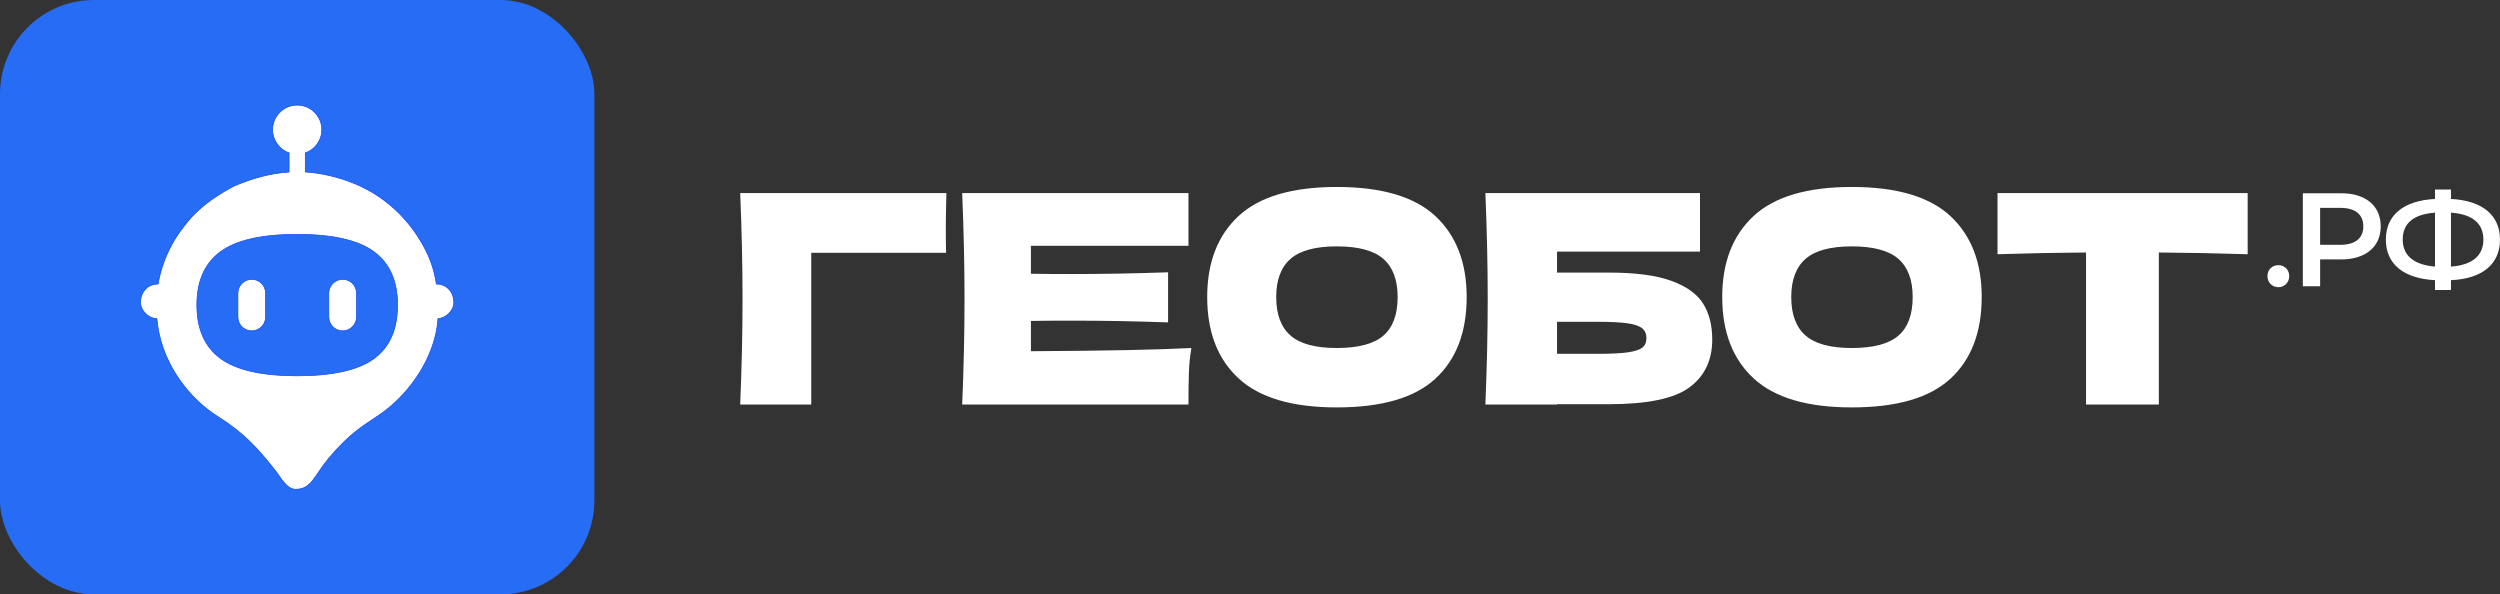
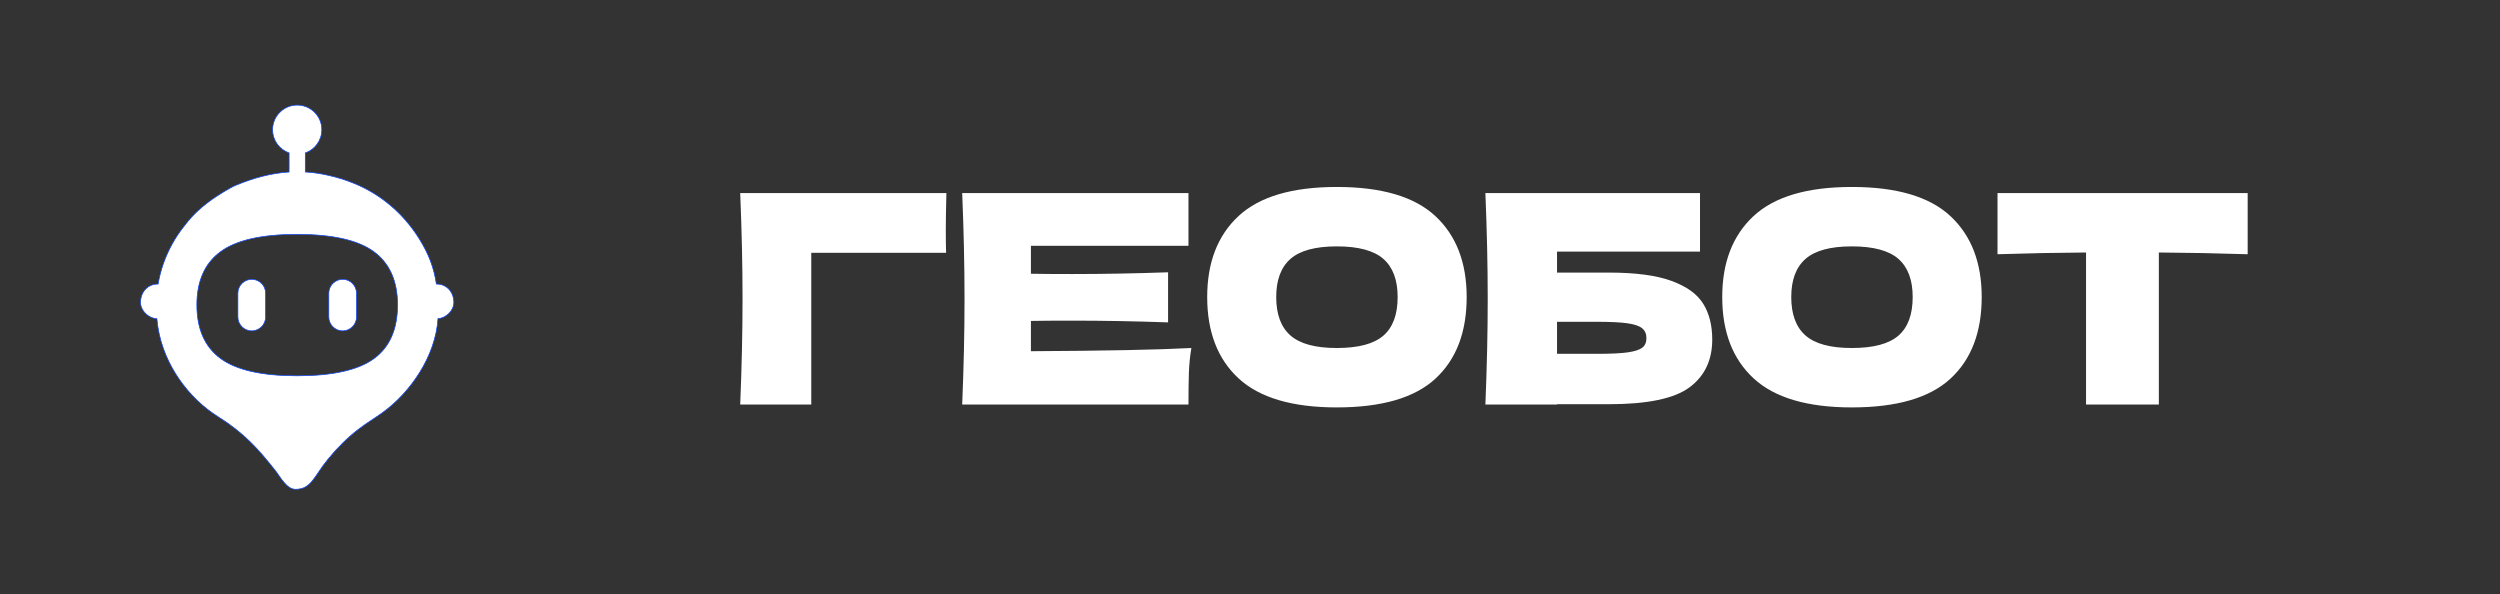
<svg xmlns="http://www.w3.org/2000/svg" xml:space="preserve" width="267.584mm" height="63.619mm" version="1.1" style="shape-rendering:geometricPrecision; text-rendering:geometricPrecision; image-rendering:optimizeQuality; fill-rule:evenodd; clip-rule:evenodd" viewBox="0 0 50811.15 12080.48">
  <rect x="0" y="0" width="50811.15" height="12080.48" fill="#333333" stroke="none" />
  <defs>
    <style type="text/css"> .str0 {stroke:#1048F7;stroke-width:14.47;stroke-miterlimit:22.926} .fil1 {fill:#266CF4} .fil2 {fill:white} .fil0 {fill:white;fill-rule:nonzero} </style>
  </defs>
  <g id="Слой_x0020_1">
    <g id="_3129044639600">
      <path class="fil0" d="M16488.44 8221.29l-1444.18 0c31.58,-769.43 47.36,-1485.61 47.36,-2148.52 0,-666.83 -15.78,-1383.02 -47.36,-2148.52l4190.49 0c-7.92,323.57 -11.85,570.2 -11.85,739.86 0,209.14 1.97,366.96 5.92,473.49l-2740.38 0 0 3083.68zm4464.49 -1083.14c1499.42,-7.88 2586.51,-29.58 3261.25,-65.09 -27.63,161.79 -44.4,328.51 -50.32,500.13 -5.92,171.64 -8.89,387.7 -8.89,648.11l-4598.86 0c31.58,-765.5 47.36,-1481.65 47.36,-2148.52 0,-666.83 -15.78,-1383.02 -47.36,-2148.52l4598.86 0 0 1071.3 -3202.04 0 0 568.2c189.4,3.97 469.58,5.92 840.47,5.92 627.39,0 1276.47,-11.81 1947.27,-35.51l0 1018.03c-670.8,-23.66 -1319.88,-35.51 -1947.27,-35.51 -370.89,0 -651.07,1.97 -840.47,5.92l0 615.52zm6216.47 1142.33c-903.59,0 -1568.46,-196.29 -1994.61,-588.9 -426.15,-392.61 -639.22,-944.05 -639.22,-1654.31 0,-702.34 212.07,-1250.82 636.26,-1645.39 424.19,-394.61 1090.04,-591.9 1997.57,-591.9 911.49,0 1579.34,197.29 2003.5,591.9 424.19,394.57 636.26,943.04 636.26,1645.39 0,714.19 -211.1,1266.62 -633.3,1657.27 -422.2,390.62 -1091.03,585.94 -2006.46,585.94zm0 -1207.43c438,0 753.65,-83.84 947.01,-251.55 193.33,-167.69 290,-429.09 290,-784.24 0,-347.23 -96.67,-605.67 -290,-775.35 -193.36,-169.67 -509.02,-254.51 -947.01,-254.51 -434.05,0 -747.73,84.84 -941.09,254.51 -193.33,169.68 -290,428.12 -290,775.35 0,351.18 96.67,611.63 290,781.28 193.36,169.67 507.04,254.51 941.09,254.51zm5529.87 -1532.95c540.58,0 964.77,56.23 1272.54,168.68 307.79,112.47 522.82,267.33 645.15,464.62 122.31,197.29 183.47,439.97 183.47,728 0,418.27 -153.87,741.84 -461.66,970.69 -307.77,228.87 -854.27,343.28 -1639.5,343.28l-1053.54 0 0 5.92 -1456.01 0c31.58,-765.5 47.38,-1481.65 47.38,-2148.52 0,-666.83 -15.8,-1383.02 -47.38,-2148.52l4362.11 0 0 1189.69 -2906.1 0 0 426.15 1053.54 0zm-236.75 1651.33c272.28,0 478.42,-9.86 618.51,-29.58 140.1,-19.73 238.73,-51.29 295.96,-94.7 57.19,-43.41 85.81,-108.52 85.81,-195.34 0,-86.78 -29.58,-153.87 -88.77,-201.24 -59.21,-47.32 -159.83,-80.87 -301.87,-100.6 -142.06,-19.73 -345.27,-29.6 -609.64,-29.6l-816.79 0 0 651.07 816.79 0zm5174.77 1089.05c-903.59,0 -1568.48,-196.29 -1994.61,-588.9 -426.15,-392.61 -639.24,-944.05 -639.24,-1654.31 0,-702.34 212.09,-1250.82 636.28,-1645.39 424.17,-394.61 1090.04,-591.9 1997.57,-591.9 911.49,0 1579.32,197.29 2003.5,591.9 424.17,394.57 636.26,943.04 636.26,1645.39 0,714.19 -211.1,1266.62 -633.3,1657.27 -422.22,390.62 -1091.03,585.94 -2006.46,585.94zm0 -1207.43c437.98,0 753.65,-83.84 946.99,-251.55 193.34,-167.69 290.02,-429.09 290.02,-784.24 0,-347.23 -96.67,-605.67 -290.02,-775.35 -193.34,-169.67 -509.02,-254.51 -946.99,-254.51 -434.05,0 -747.73,84.84 -941.09,254.51 -193.33,169.68 -290.02,428.12 -290.02,775.35 0,351.18 96.69,611.63 290.02,781.28 193.36,169.67 507.04,254.51 941.09,254.51zm8045.34 -1905.84c-619.49,-19.73 -1221.23,-31.56 -1805.22,-35.51l0 3089.59 -1479.69 0 0 -3089.59c-587.93,3.95 -1187.72,15.78 -1799.31,35.51l0 -1242.96 5084.22 0 0 1242.96z" />
-       <path class="fil0" d="M46305.98 5837.11c121.55,0 221.47,-94.51 221.47,-224.14 0,-135.05 -99.92,-224.18 -221.47,-224.18 -121.55,0 -221.47,89.13 -221.47,224.18 0,129.64 99.92,224.14 221.47,224.14zm1276.26 -1909.46l-777.86 0 0 1890.57 351.12 0 0 -545.57 426.74 0c496.94,0 804.82,-256.58 804.82,-672.49 0,-418.63 -307.89,-672.51 -804.82,-672.51zm-16.24 1047.92l-410.5 0 0 -750.82 410.5 0c307.92,0 467.26,137.73 467.26,375.41 0,237.65 -159.34,375.41 -467.26,375.41zm3245.16 -105.33c0,-496.98 -359.21,-794.04 -996.61,-826.47l0 -191.75 -324.08 0 0 191.75c-637.4,32.43 -999.31,326.82 -999.31,826.47 0,496.94 361.91,791.32 999.31,823.74l0 199.86 324.08 0 0 -199.86c637.4,-27 996.61,-326.8 996.61,-823.74zm-996.61 548.27l0 -1096.53c426.74,29.72 659.01,213.36 659.01,545.55 0,332.19 -226.86,518.55 -659.01,550.98zm-980.38 -548.27c0,-334.91 221.45,-515.87 656.29,-548.27l0 1096.53c-418.65,-35.11 -656.29,-216.07 -656.29,-548.27z" />
      <g>
-         <rect class="fil1" x="0" width="12080.47" height="12080.47" rx="1909.14" ry="1909.14" />
        <path class="fil2 str0" d="M6005.75 9944.42c325.53,0 372.79,-261.59 663.79,-614.84 178.74,-216.99 380.58,-422.83 604.26,-595.95 158.04,-122.29 319.3,-217.92 482.64,-334.01 596.9,-424.25 1097.03,-1170.63 1145.24,-1923.02 168.6,-12.59 322.11,-166.51 322.11,-329.17 0,-221.41 -155.23,-373.95 -344.25,-373.95l-10.41 0c-48.52,-326.19 -152.8,-610.3 -354.5,-930.65 -308.68,-490.18 -755.68,-885.34 -1311.37,-1113.01 -180.55,-73.98 -318.77,-117.29 -521.97,-164.58 -162.85,-37.88 -320.91,-60.61 -475.69,-69.84l0 -387.07c195.13,-68.17 335.12,-253.79 335.12,-472.2 0,-276.17 -223.92,-500.09 -500.09,-500.09 -276.21,0 -500.11,223.92 -500.11,500.09 0,218.39 139.97,403.97 335.04,472.16l0 387.7c-368.78,23.32 -724.16,121.15 -1087.44,271.31 -112.79,46.64 -368.65,206.96 -476.36,283.43 -153.39,108.94 -290.99,224.83 -416.22,359.46 -59.47,63.97 -109.32,130.61 -165.45,201.32 -171.47,216.04 -316.18,481.24 -408.45,744.23 -46.41,132.09 -83.11,271.84 -108.1,417.74l-12.61 0c-189.03,0 -344.25,152.54 -344.25,373.95 0,165.58 159.09,322.13 331.24,329.72 5.62,58.88 13.18,118.3 22.84,178.15 125.08,775.39 635.8,1447.2 1213.86,1809.58 524.42,328.74 808.96,639.51 1178.28,1107.37 90.46,114.62 220.52,372.16 402.83,372.16zm958.75 -4267.62c154.97,0 281.76,126.81 281.76,281.74l0 484.2c0,154.95 -126.79,281.74 -281.76,281.74 -154.95,0 -281.74,-126.79 -281.74,-281.74l0 -484.2c0,-154.93 126.79,-281.74 281.74,-281.74zm-1847.79 0c154.97,0 281.76,126.81 281.76,281.74l0 484.2c0,154.95 -126.79,281.74 -281.76,281.74 -154.95,0 -281.74,-126.79 -281.74,-281.74l0 -484.2c0,-154.93 126.79,-281.74 281.74,-281.74zm919.02 1961.36c723.88,0 1245.59,-116.72 1565.12,-350.1 319.56,-233.43 479.37,-597.28 479.37,-1091.54 0,-483.29 -159.81,-843.03 -479.37,-1079.18 -319.53,-236.13 -841.25,-354.18 -1565.12,-354.18 -717.36,0 -1235.85,118.05 -1555.36,354.18 -319.62,236.15 -479.37,595.89 -479.37,1079.18 0,488.81 159.75,851.25 479.37,1087.44 319.51,236.15 838,354.2 1555.36,354.2z" />
      </g>
    </g>
  </g>
</svg>